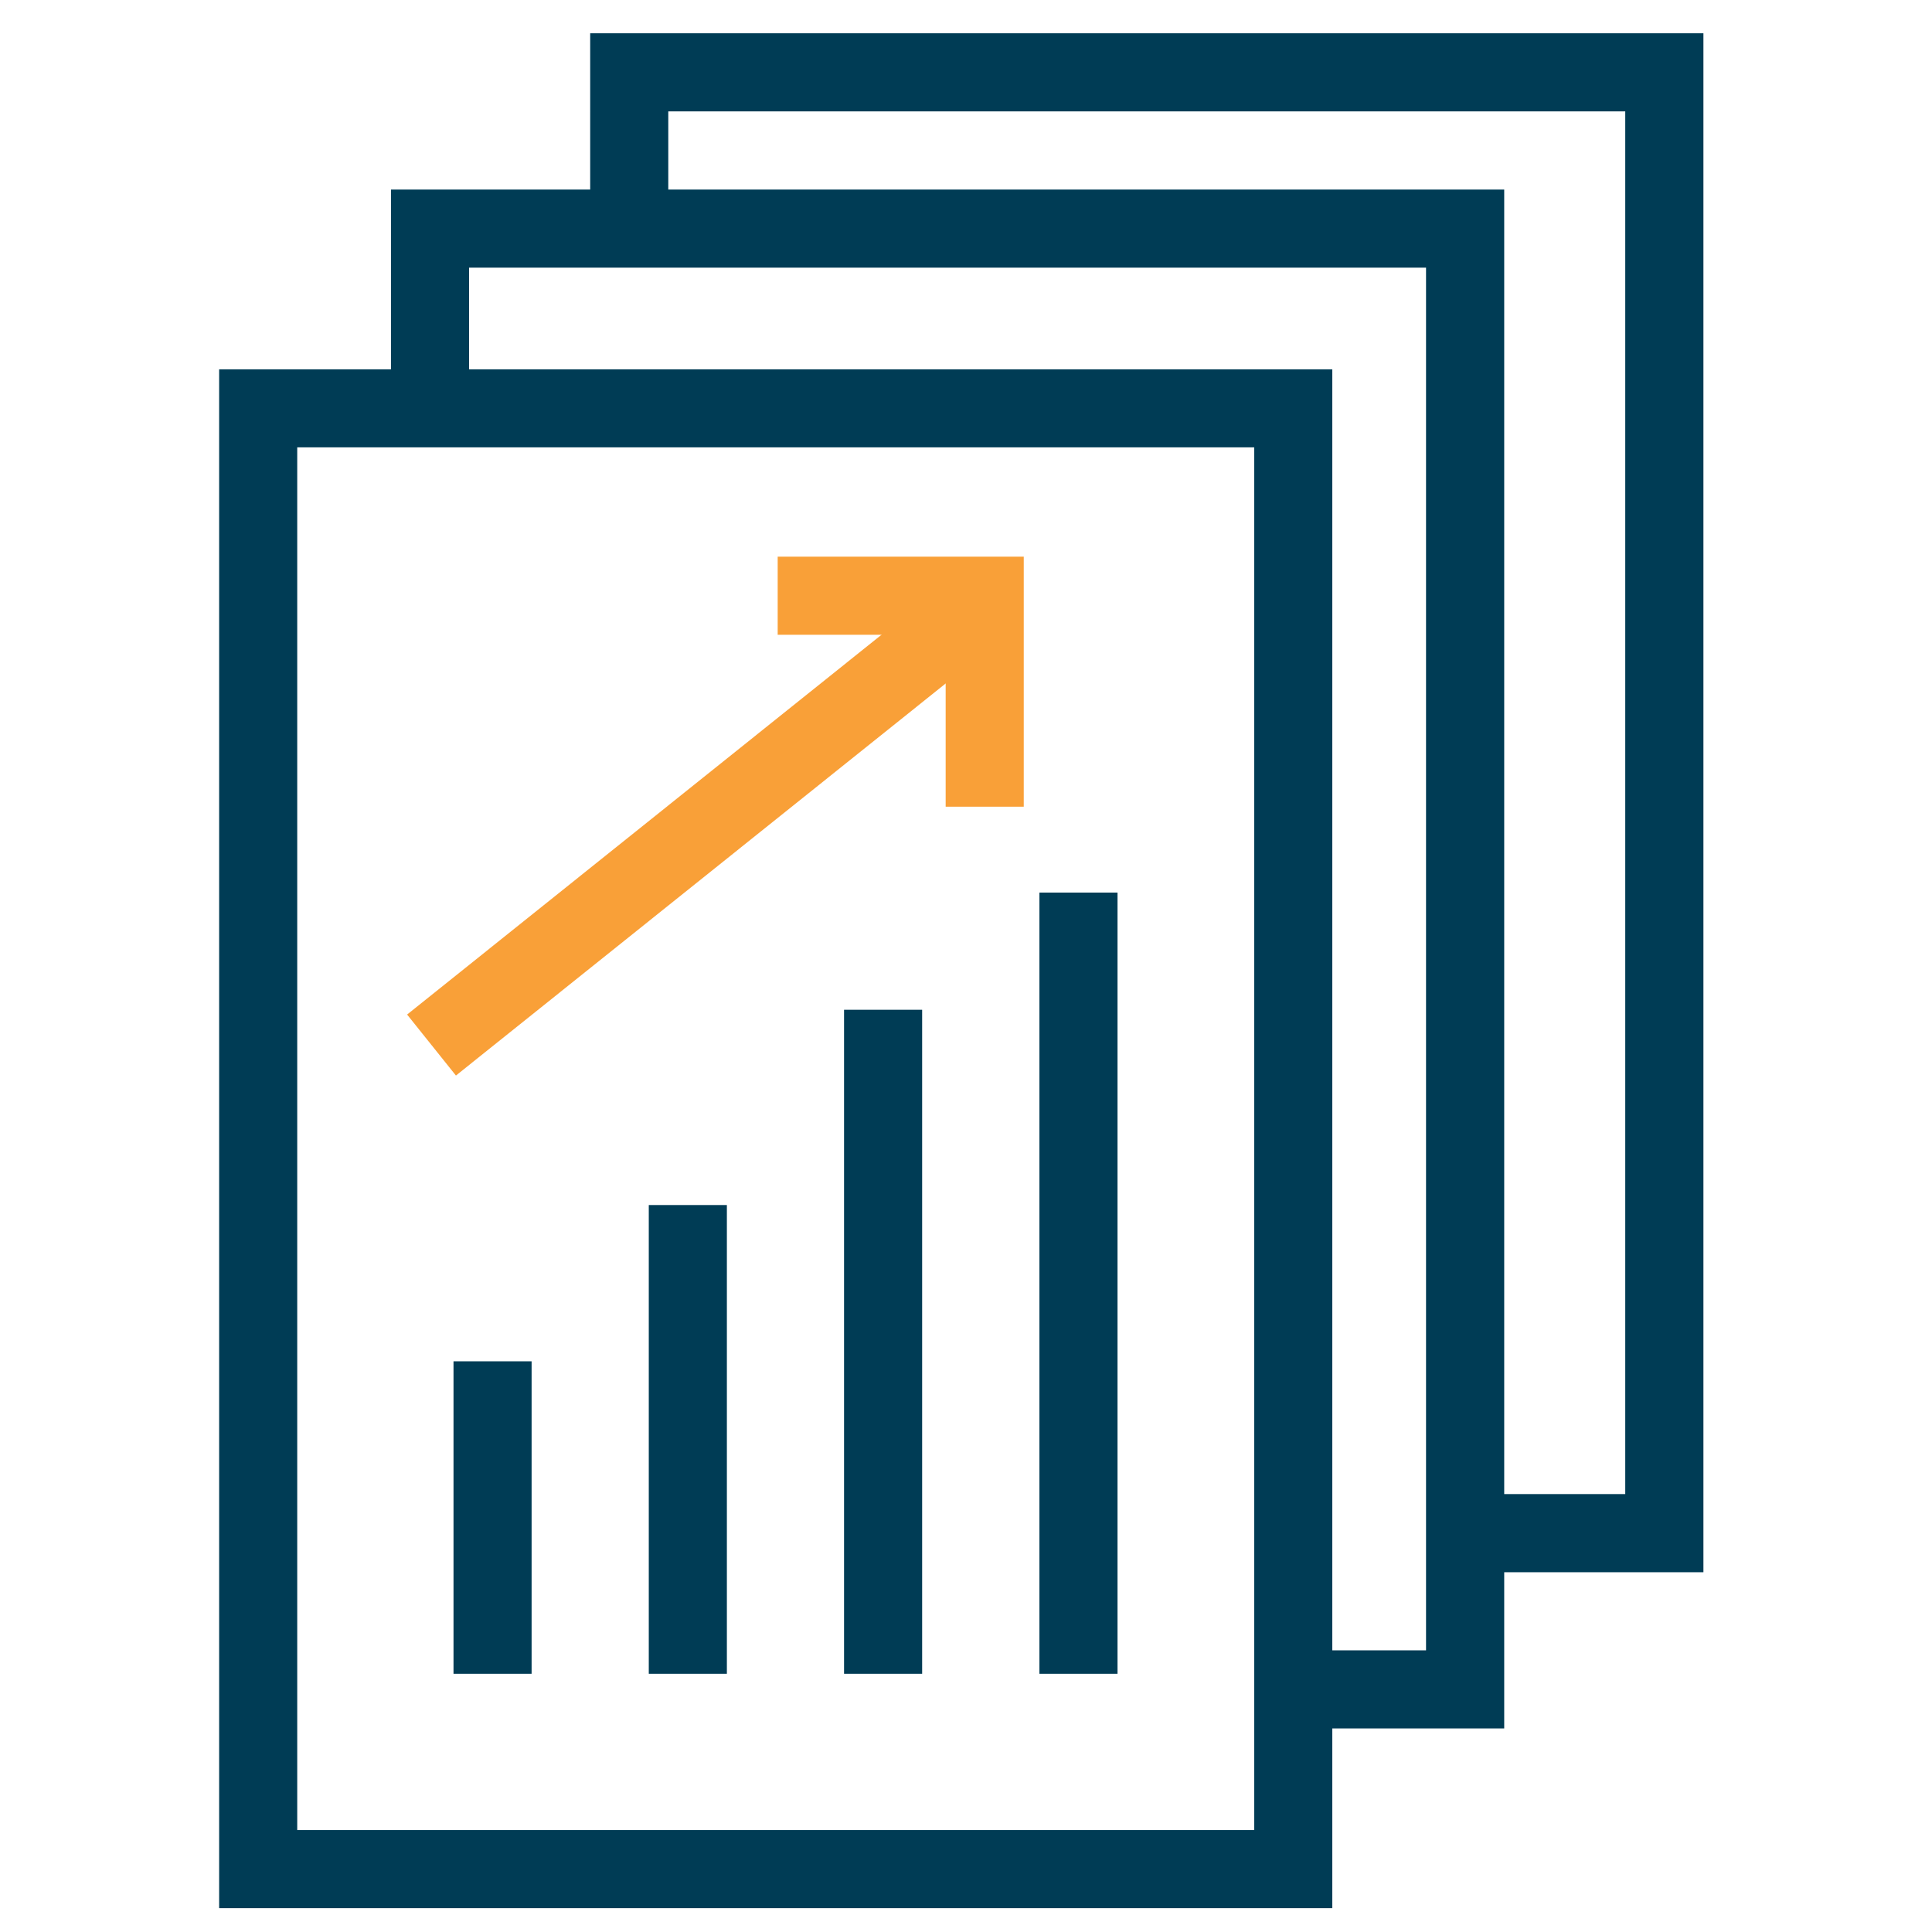
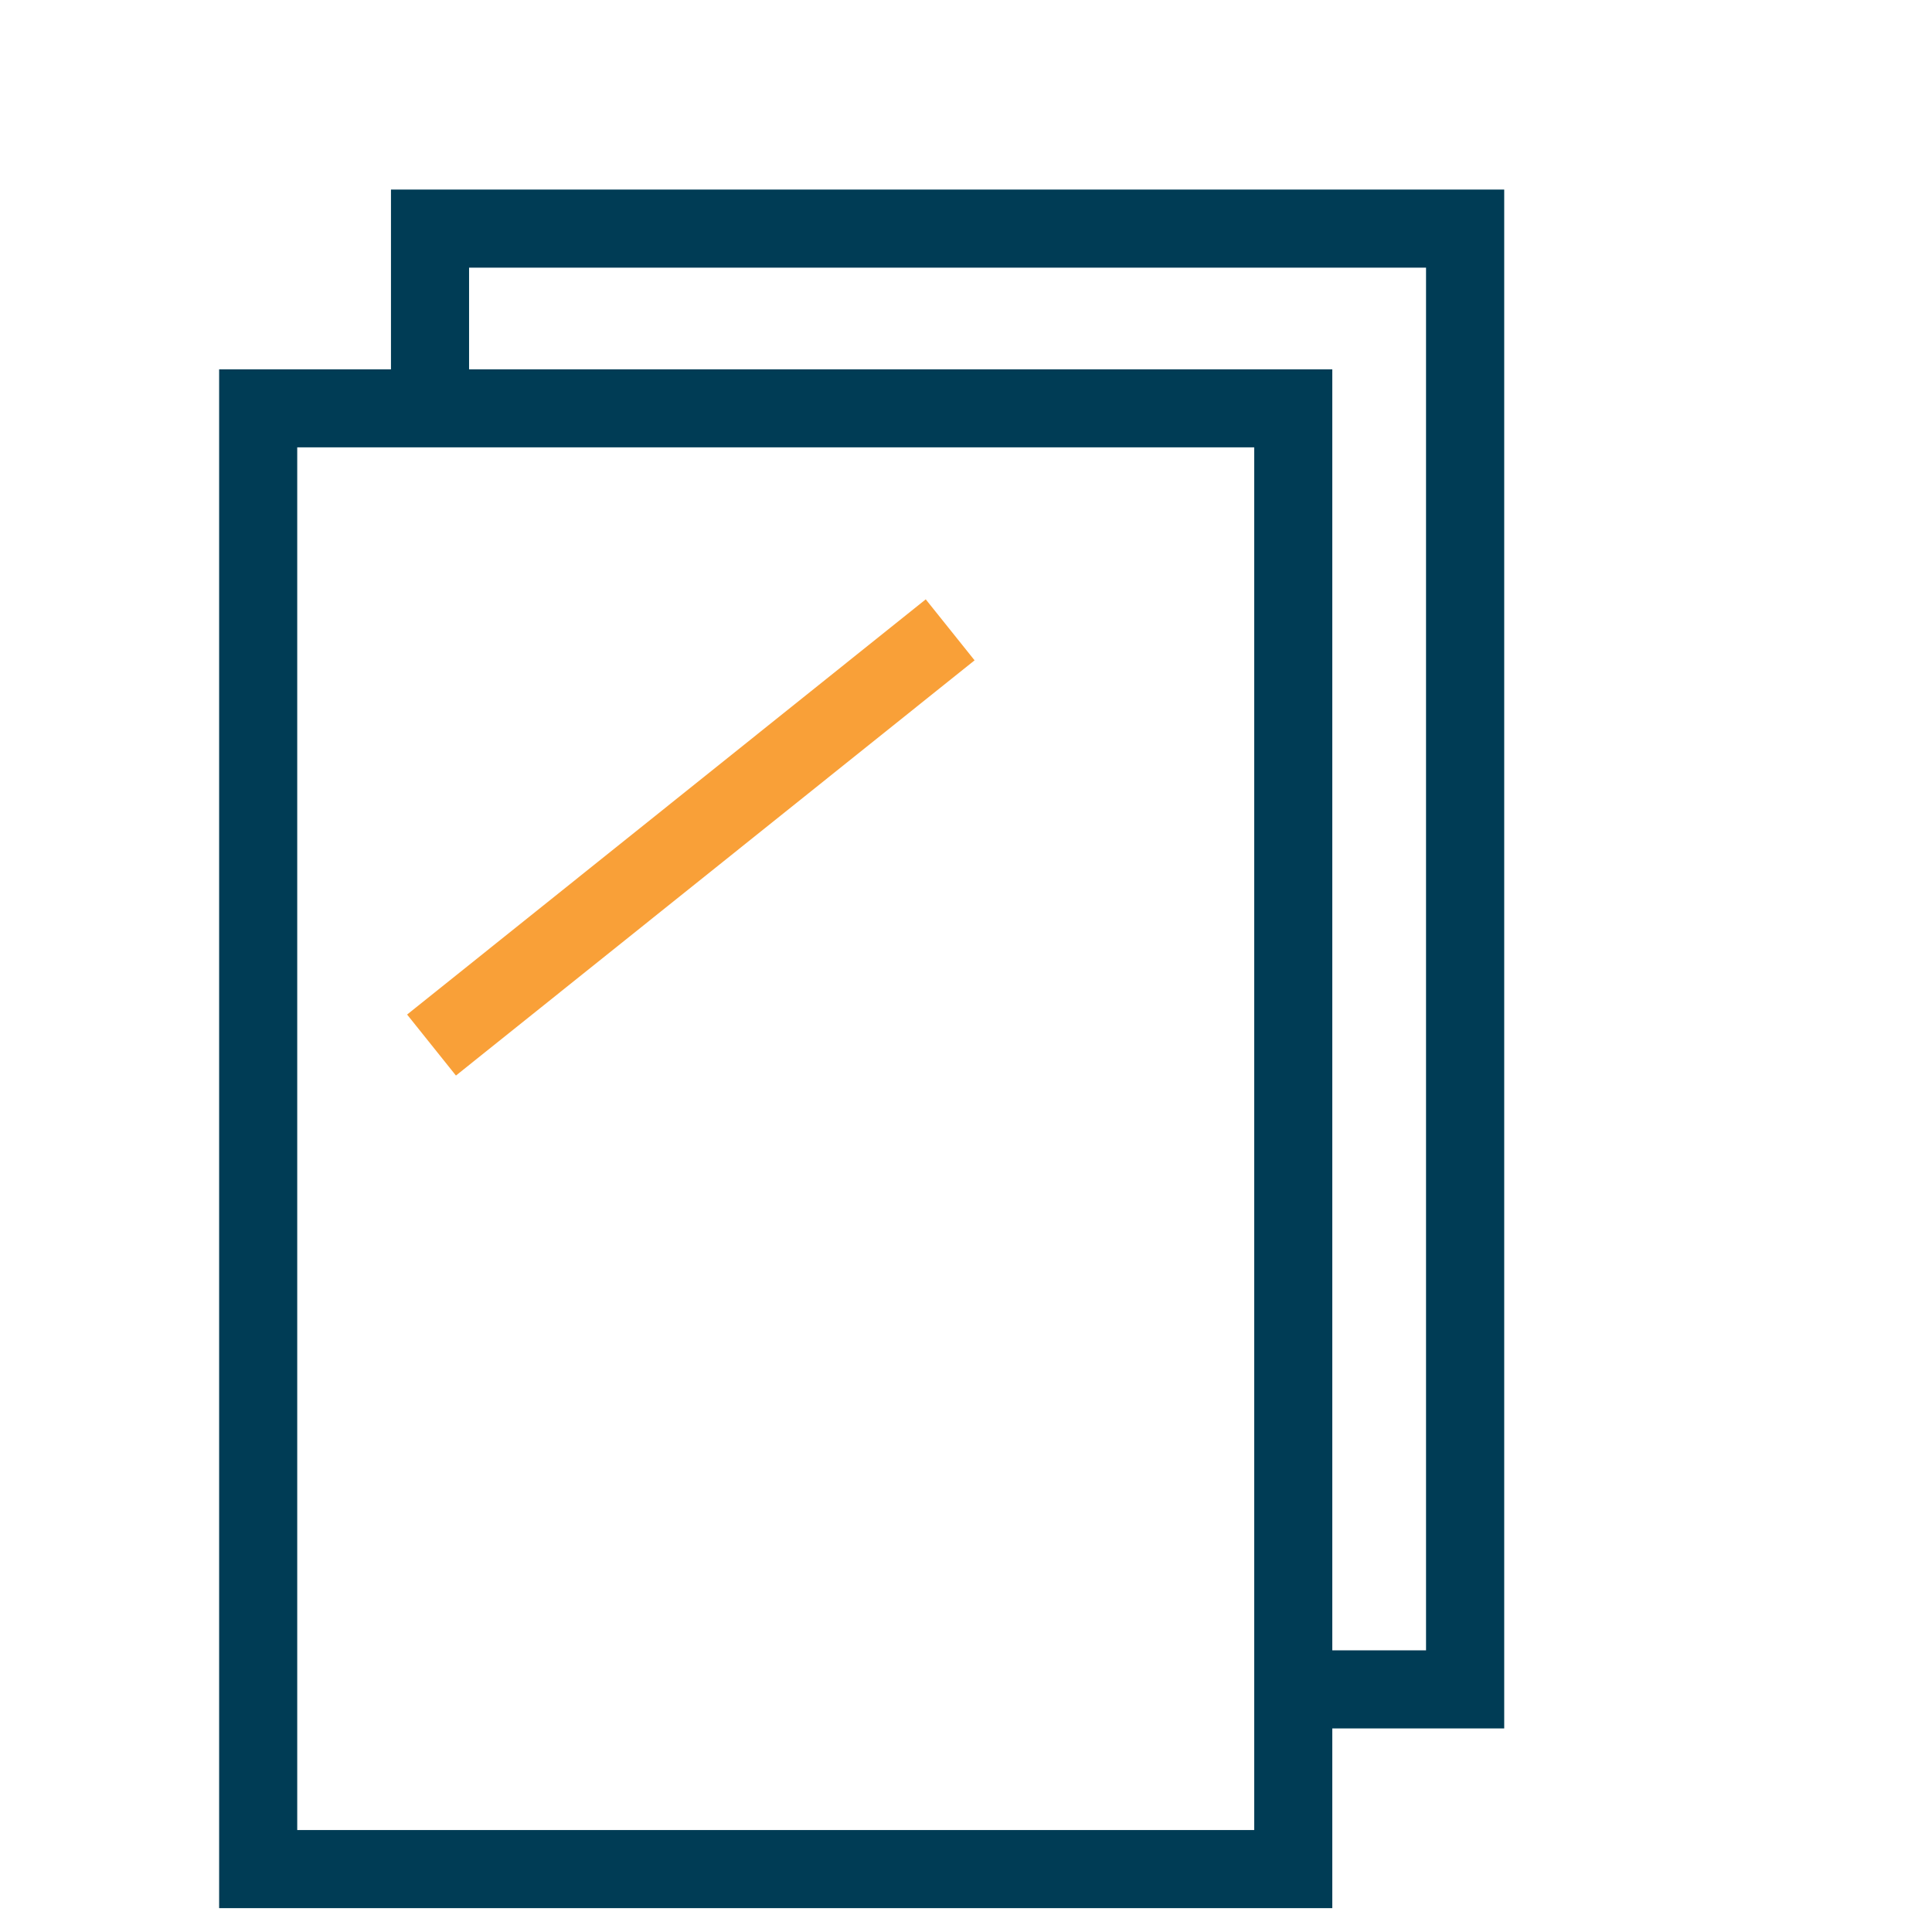
<svg xmlns="http://www.w3.org/2000/svg" xml:space="preserve" width="111.456" height="111.456" style="shape-rendering:geometricPrecision;text-rendering:geometricPrecision;image-rendering:optimizeQuality;fill-rule:evenodd;clip-rule:evenodd" viewBox="0 0 2948.94 2948.94">
  <defs>
    <style>.fil0,.fil1{fill:#003c55;fill-rule:nonzero}.fil1{fill:#f9a038}</style>
  </defs>
  <g id="Layer_x0020_1">
    <g id="_1742022302880">
      <path class="fil0" d="M2033.56 2912.52H334.48V563.77h1699.08v2348.75zm-1579.88-119.2h1460.69V682.85H453.68v2110.47z" />
      <path class="fil0" d="M2295.98 2638.22h-321.95v-119.2h202.63V408.55H715.97v208.63h-119.2V289.35h1699.21z" />
-       <path class="fil0" d="M2600.05 2399.82h-321.96v-119.33h202.64V170.02H1020.04v208.63h-119.2V50.82h1699.21z" />
-       <path class="fil0" d="M1586.53 1362.41h119.2v1192.38h-119.2zm-298.19 178.86h119.2v1013.52h-119.2zm-298.06 298.06h119.2v715.46h-119.2zm-298.07 238.53h119.2v476.93h-119.2z" />
      <path class="fil1" transform="scale(.473) rotate(-38.68 5320.9 -234.53)" d="M0 0h2143.92v252.15H0z" />
-       <path class="fil1" d="M1562.64 1231.32h-119.2V968.91h-256.42V849.7h375.62z" />
    </g>
  </g>
</svg>